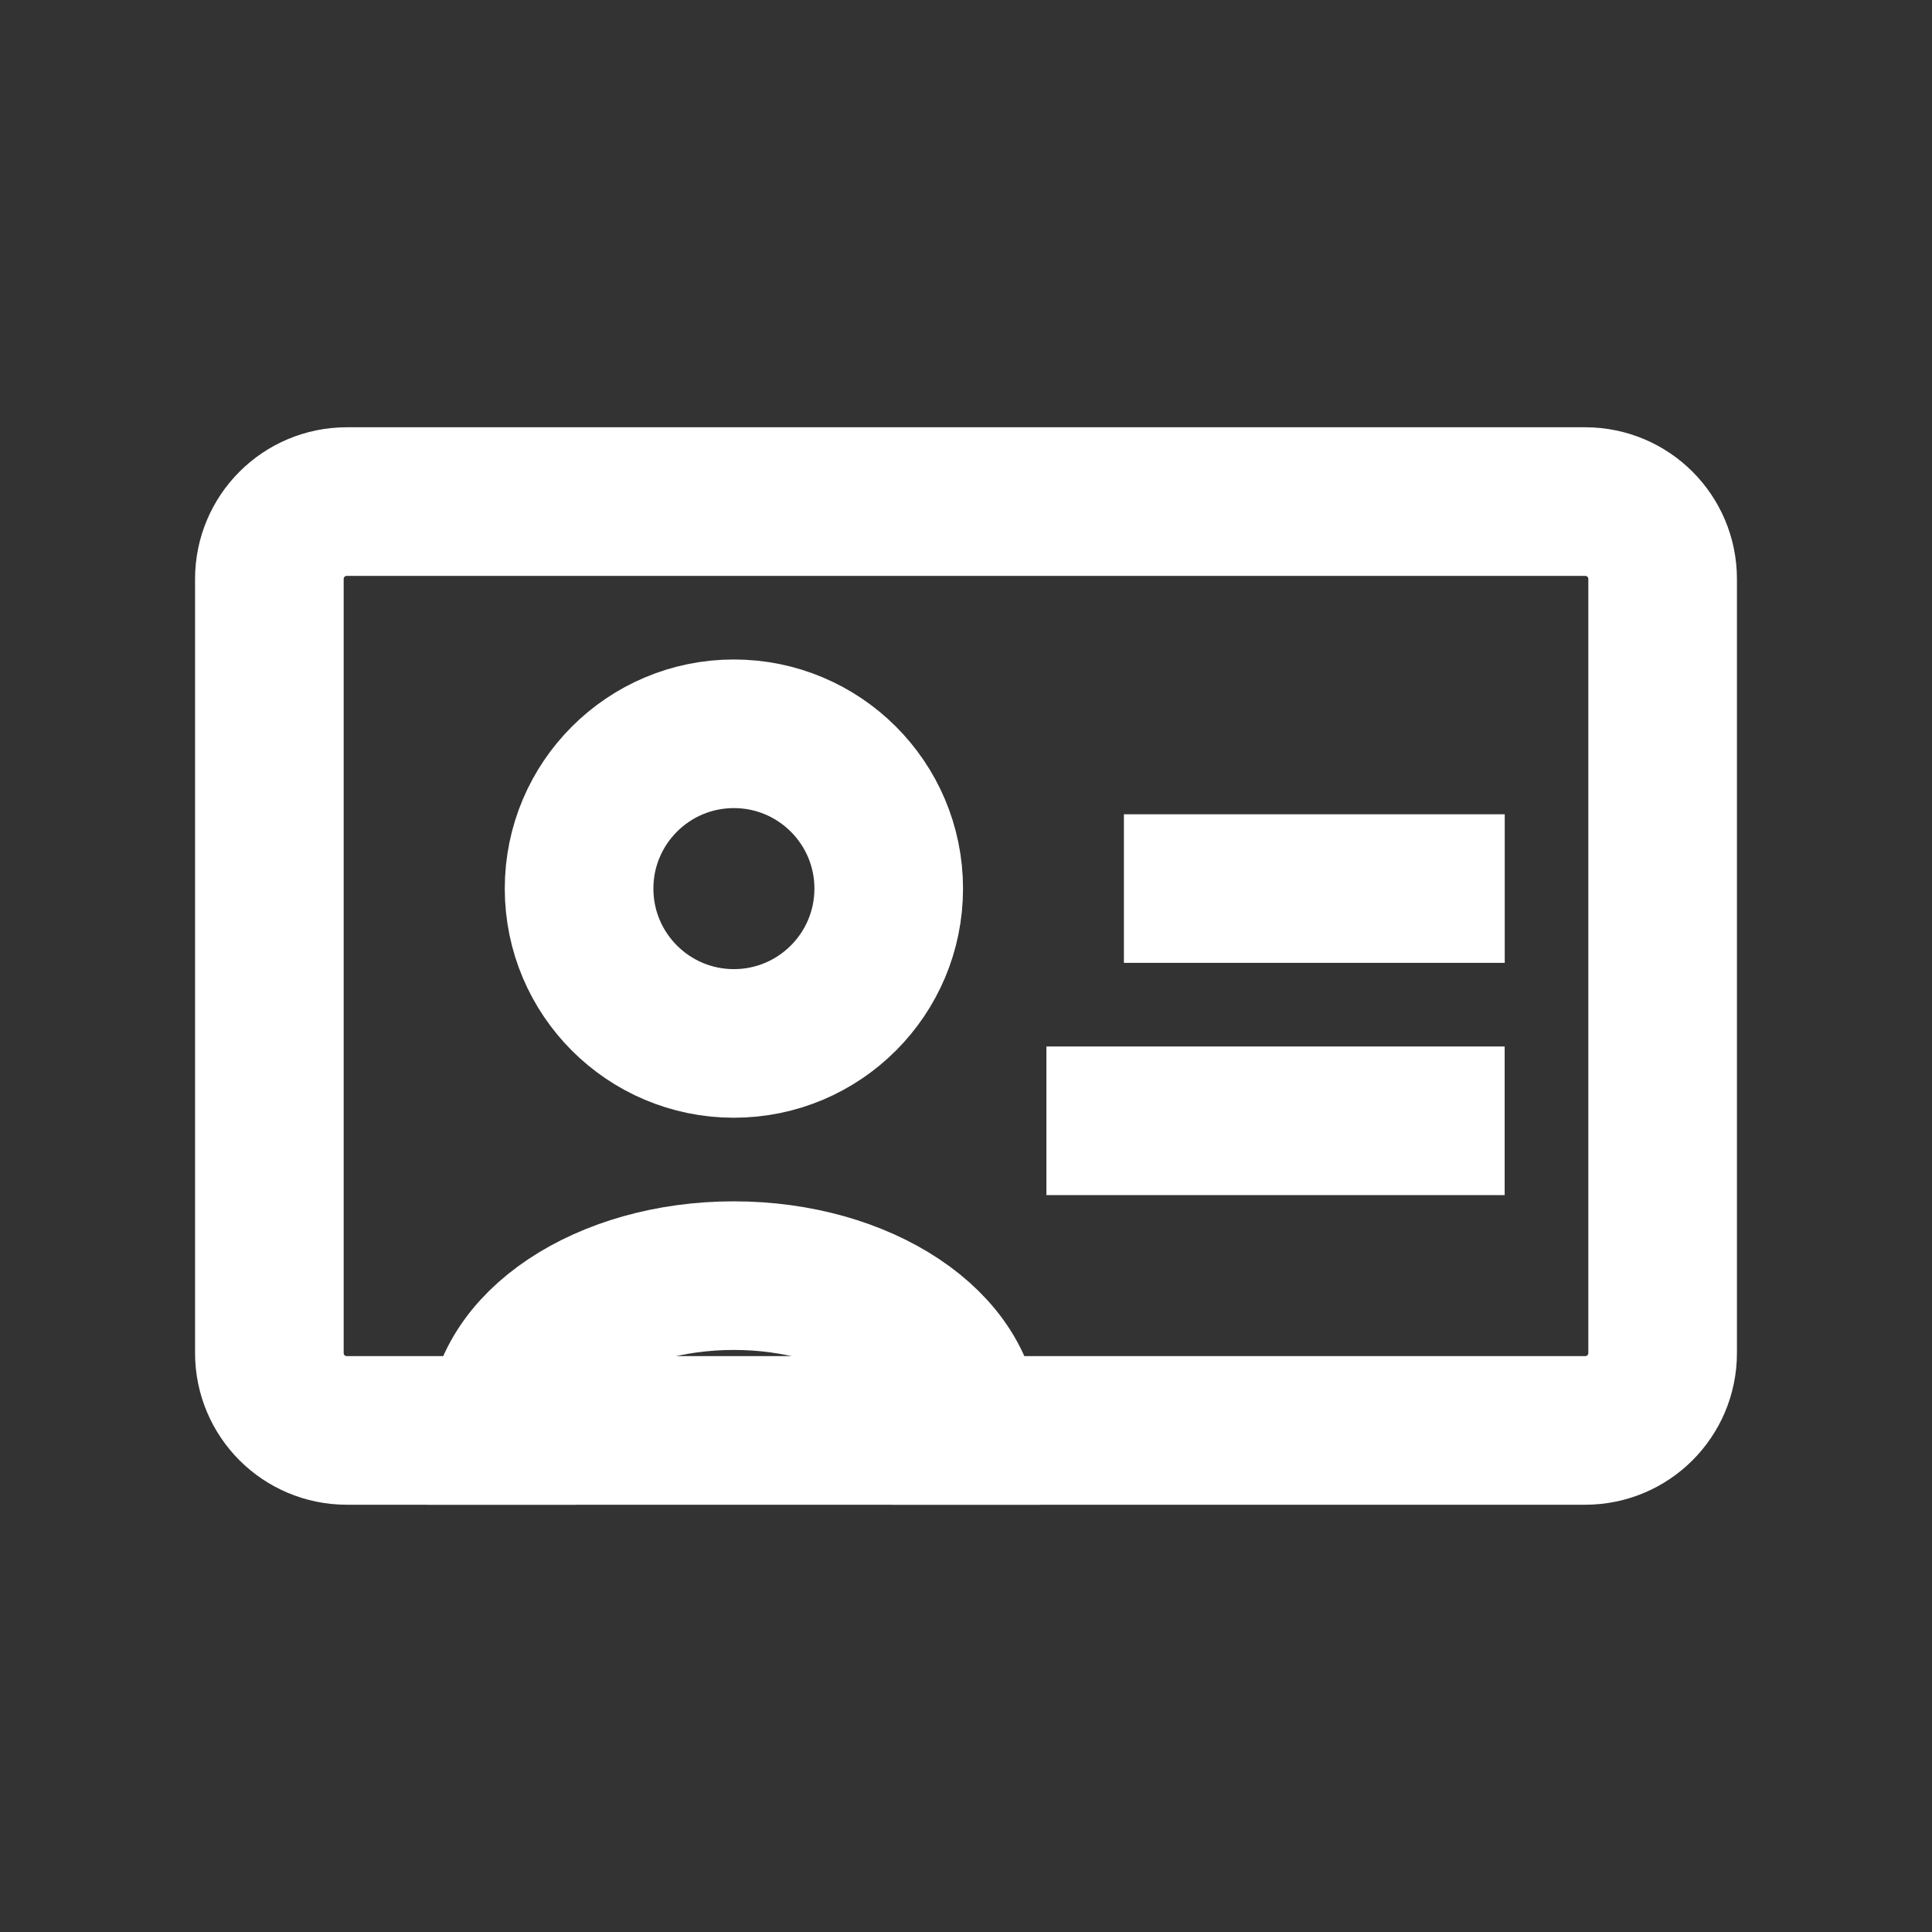
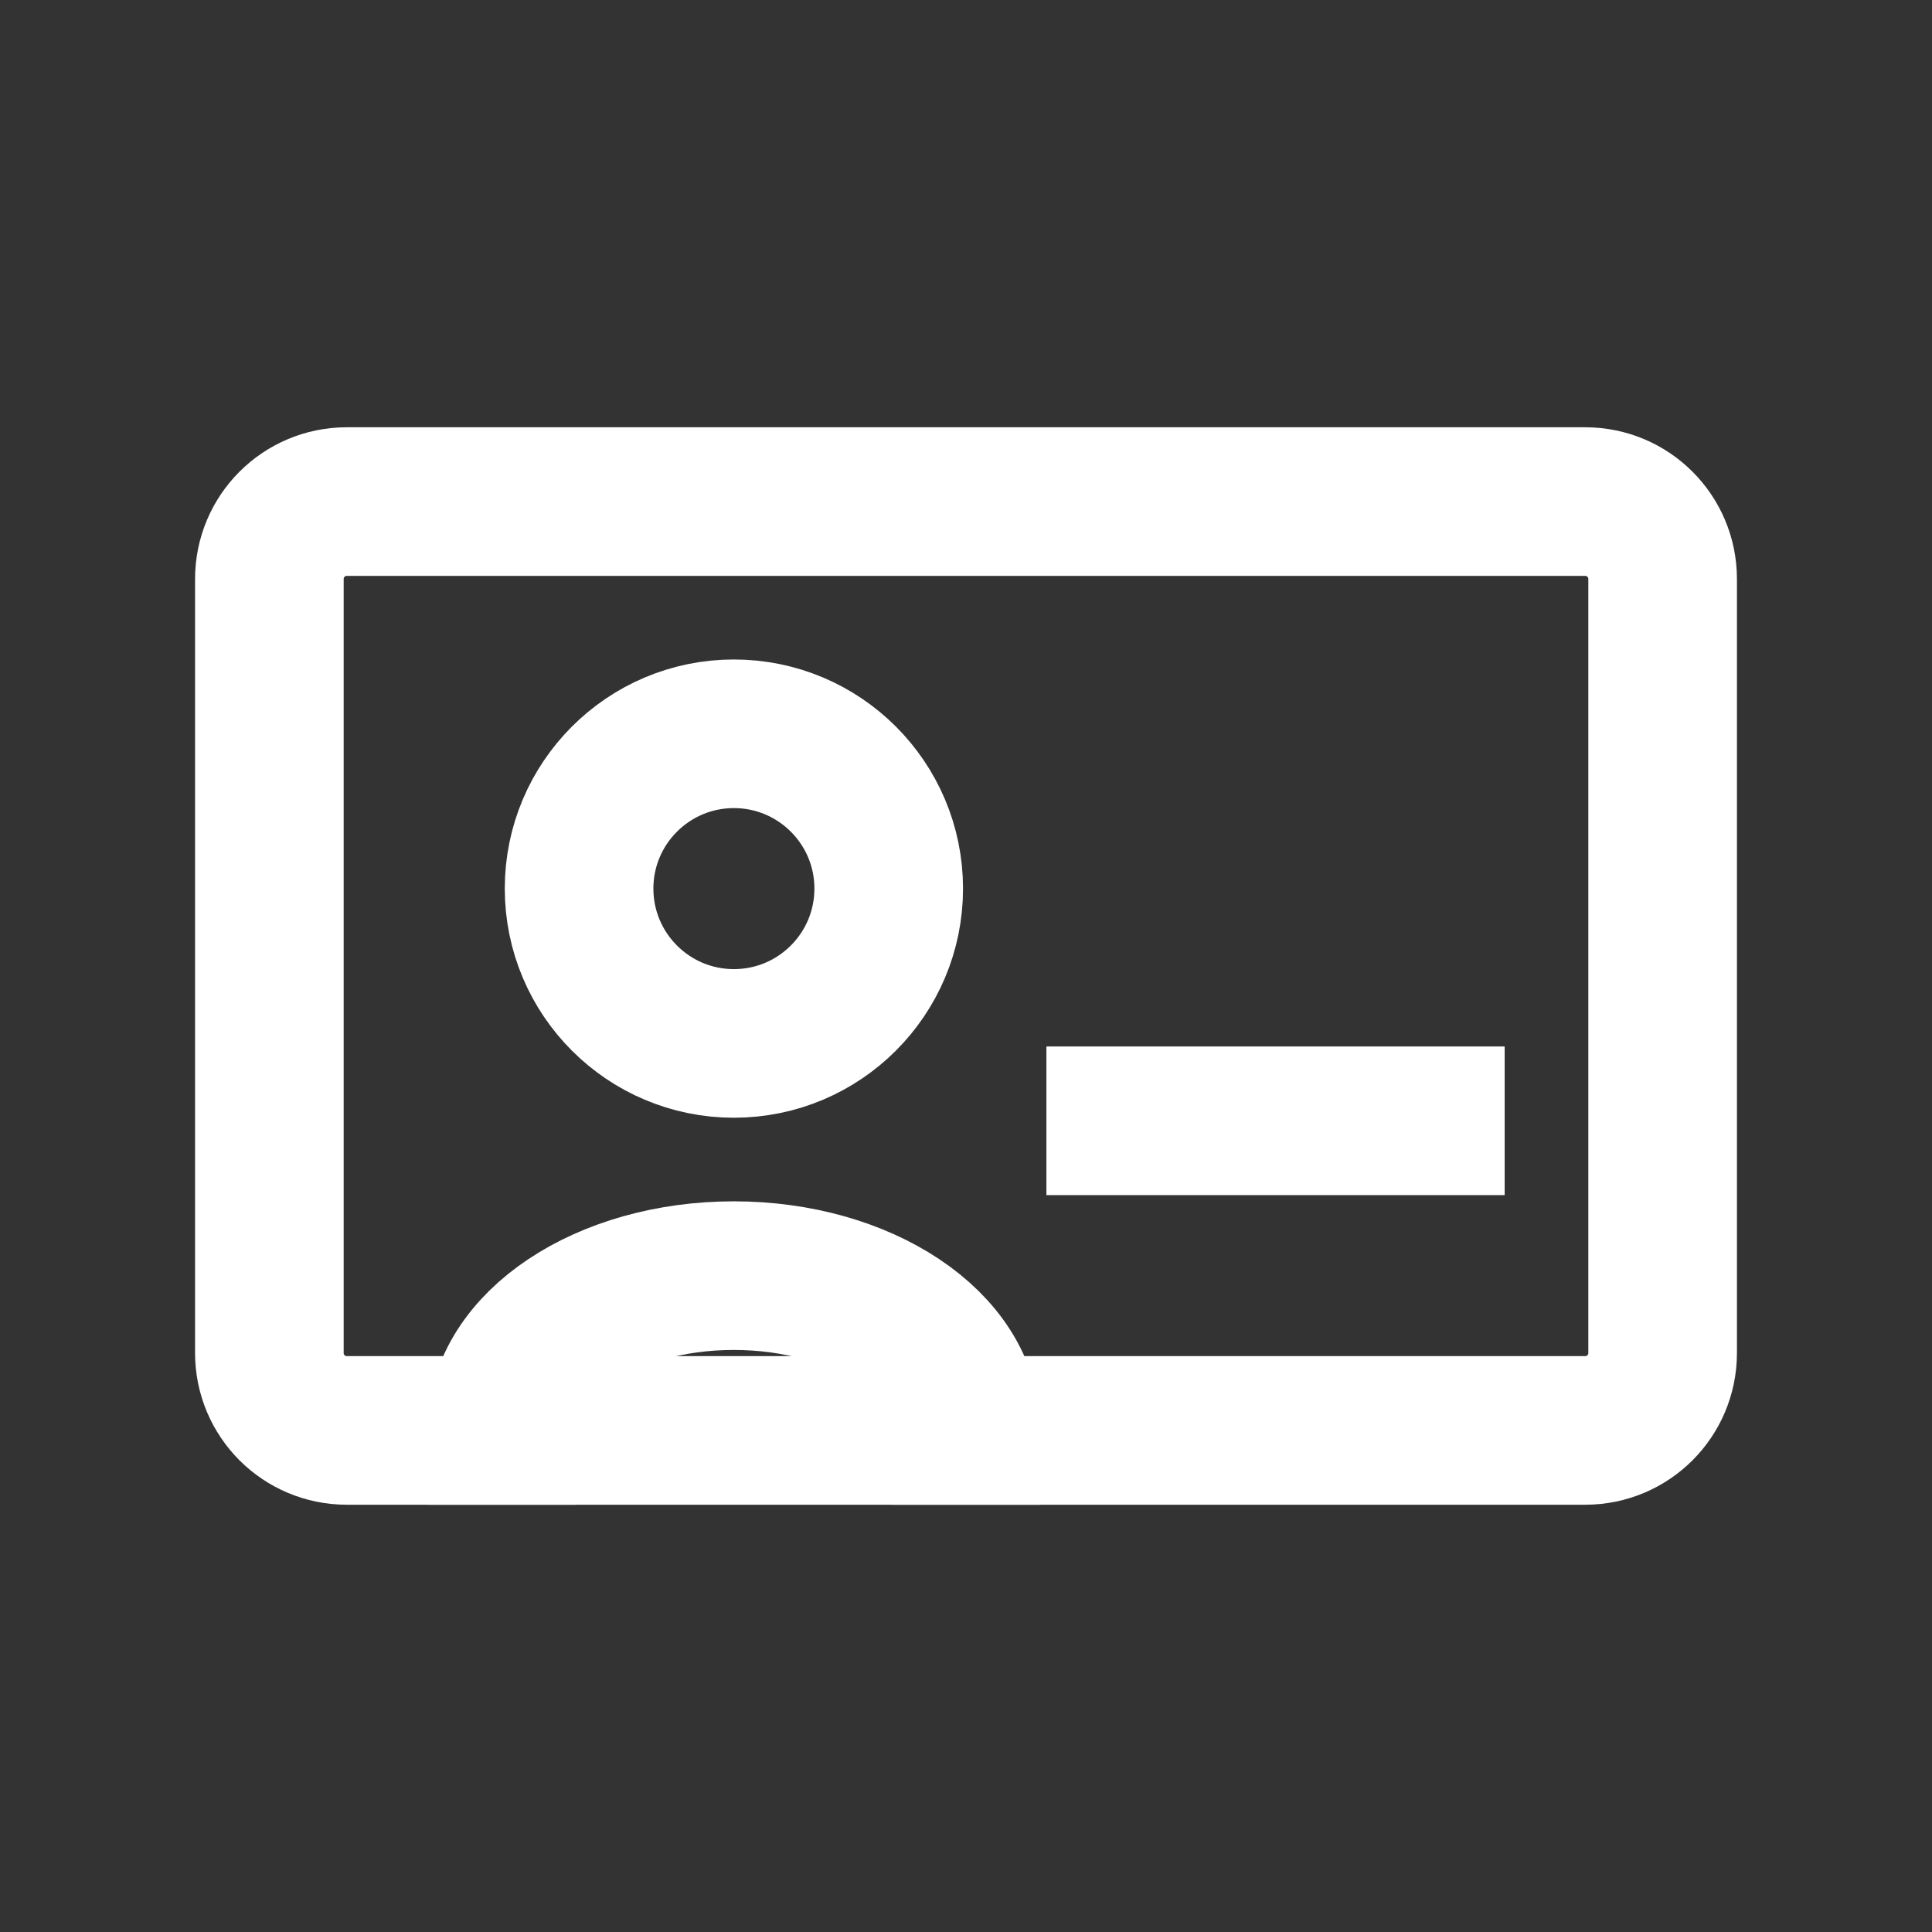
<svg xmlns="http://www.w3.org/2000/svg" width="26" height="26" viewBox="0 0 26 26" fill="none">
  <rect x="0" y="0" width="26" height="26" fill="#333333" stroke="none" />
  <path d="M9.876 14.042C11.027 14.042 11.96 13.109 11.96 11.958C11.96 10.808 11.027 9.875 9.876 9.875C8.726 9.875 7.793 10.808 7.793 11.958C7.793 13.109 8.726 14.042 9.876 14.042Z" stroke="#FFFFFF" stroke-width="2" stroke-linecap="square" stroke-linejoin="round" />
  <path d="M21.333 6.75H4.667C4.091 6.75 3.625 7.216 3.625 7.792V18.208C3.625 18.784 4.091 19.25 4.667 19.25H21.333C21.909 19.25 22.375 18.784 22.375 18.208V7.792C22.375 7.216 21.909 6.75 21.333 6.75Z" stroke="#FFFFFF" stroke-width="2" stroke-linecap="square" stroke-linejoin="round" />
  <path d="M6.75 19.25C6.75 18.099 8.149 17.167 9.875 17.167C11.601 17.167 13 18.099 13 19.25" stroke="#FFFFFF" stroke-width="2" stroke-linecap="square" stroke-linejoin="round" />
  <path d="M19.249 15.083L15.082 15.083" stroke="#FFFFFF" stroke-width="2" stroke-linecap="square" stroke-linejoin="round" />
-   <path d="M19.25 11.958L16.125 11.958" stroke="#FFFFFF" stroke-width="2" stroke-linecap="square" stroke-linejoin="round" />
</svg>